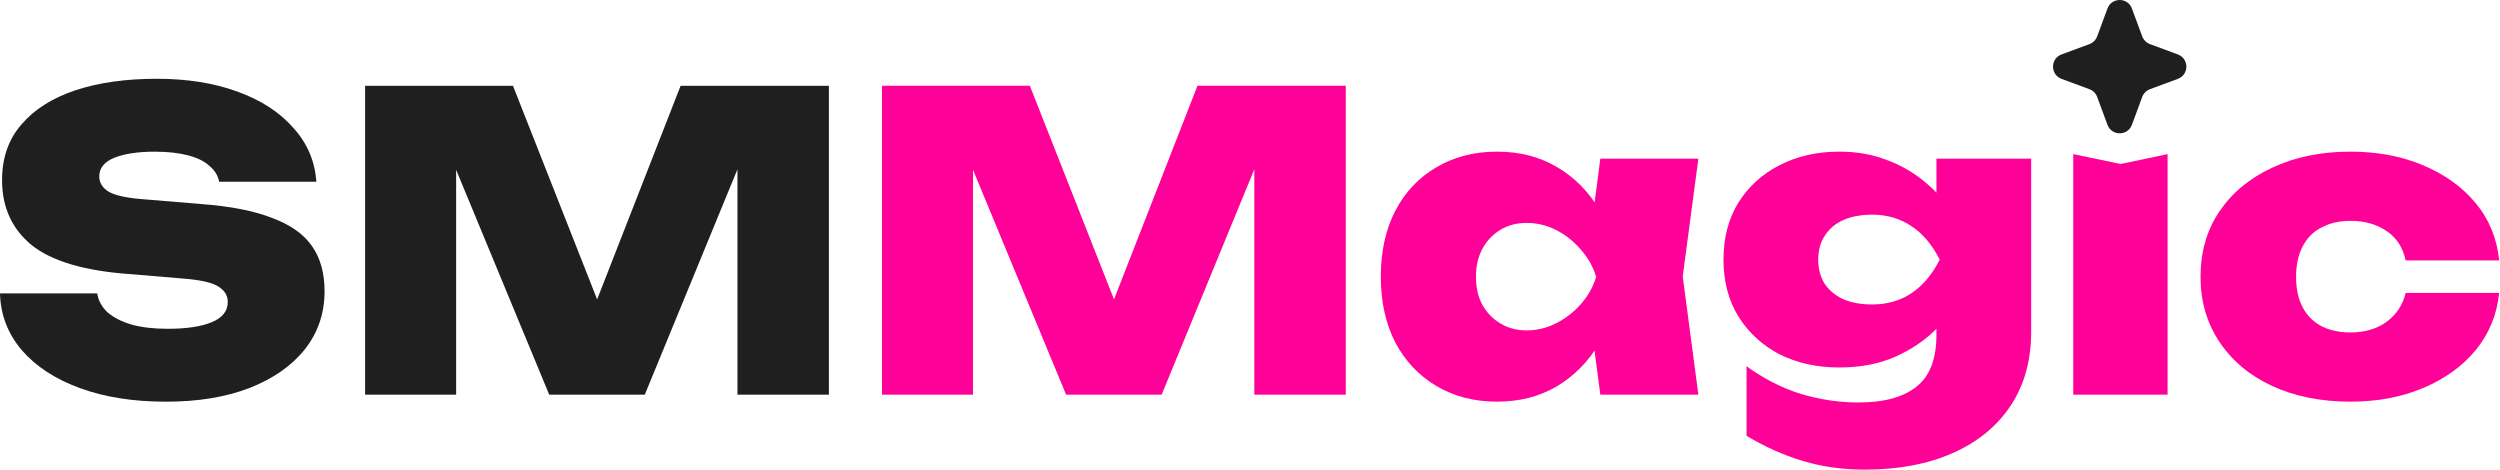
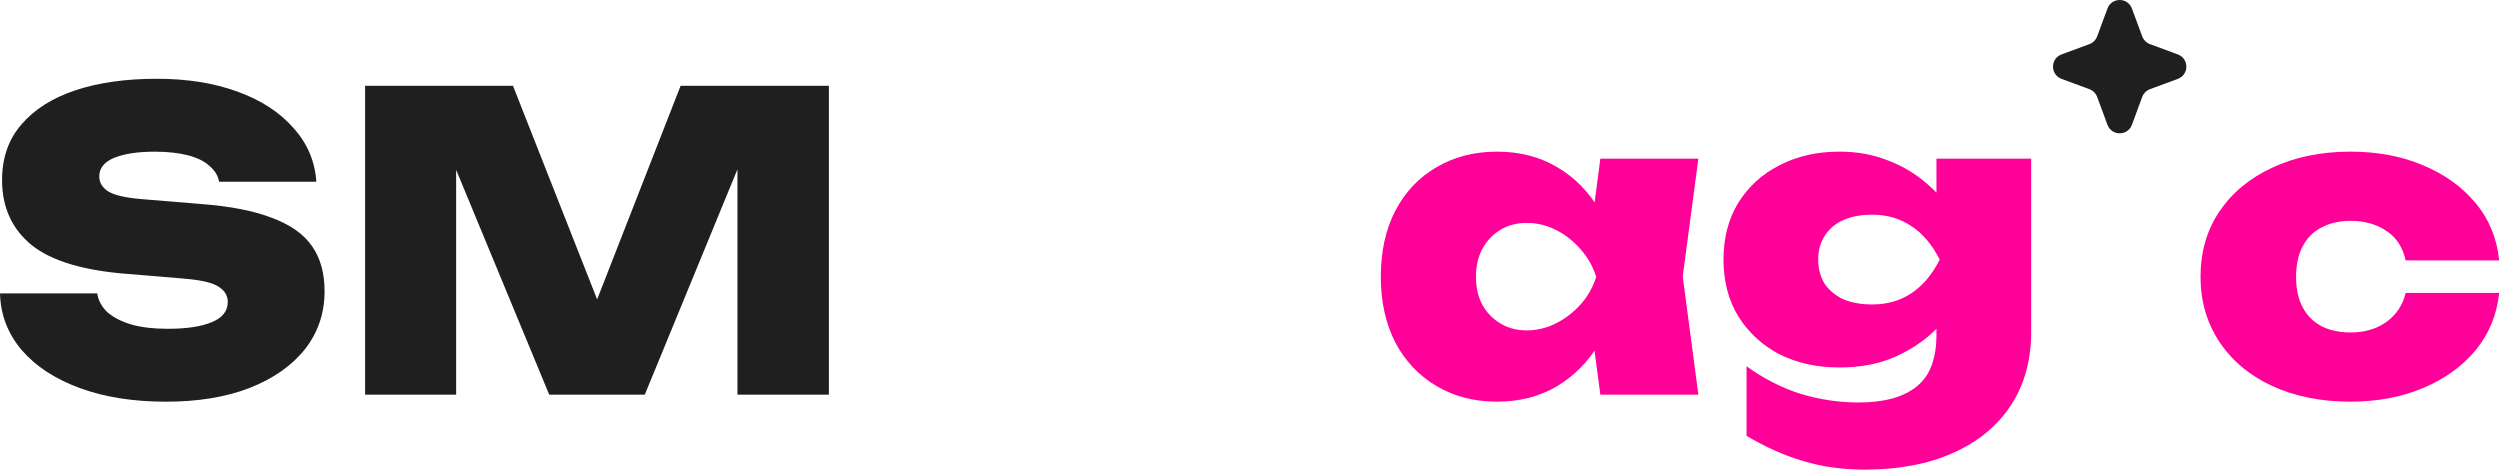
<svg xmlns="http://www.w3.org/2000/svg" width="527" height="99" viewBox="0 0 527 99" fill="none">
  <path d="M-2.3477e-07 61.842L20.491 61.842C20.723 63.347 21.446 64.678 22.662 65.836C23.935 66.936 25.643 67.804 27.784 68.441C29.926 69.019 32.444 69.309 35.338 69.309C39.332 69.309 42.429 68.846 44.629 67.92C46.886 66.993 48.015 65.575 48.015 63.665C48.015 62.334 47.378 61.263 46.105 60.453C44.831 59.584 42.313 59.005 38.551 58.716L27.09 57.761C17.712 57.066 10.911 55.04 6.686 51.683C2.518 48.268 0.434 43.695 0.434 37.965C0.434 33.276 1.794 29.369 4.515 26.243C7.235 23.059 11.027 20.657 15.889 19.037C20.751 17.416 26.482 16.605 33.081 16.605C39.448 16.605 45.092 17.503 50.012 19.297C54.99 21.091 58.926 23.638 61.82 26.938C64.772 30.179 66.393 33.971 66.682 38.312L46.191 38.312C45.96 37.038 45.294 35.939 44.194 35.013C43.153 34.029 41.648 33.276 39.679 32.755C37.711 32.234 35.367 31.974 32.647 31.974C29.058 31.974 26.192 32.408 24.051 33.276C21.967 34.144 20.925 35.447 20.925 37.183C20.925 38.457 21.533 39.499 22.748 40.309C24.022 41.119 26.337 41.669 29.695 41.959L42.284 43.001C48.536 43.464 53.572 44.448 57.392 45.953C61.27 47.4 64.078 49.397 65.814 51.944C67.551 54.433 68.419 57.587 68.419 61.408C68.419 66.038 67.03 70.119 64.251 73.65C61.473 77.123 57.566 79.844 52.53 81.812C47.552 83.722 41.705 84.677 34.991 84.677C28.103 84.677 22.054 83.722 16.844 81.812C11.635 79.902 7.554 77.239 4.602 73.824C1.65 70.351 0.116 66.357 -2.3477e-07 61.842Z" fill="#1F1F1F" />
  <path d="M174.73 18.081L174.73 83.201L155.455 83.201L155.455 25.549L159.449 25.983L135.919 83.201L115.776 83.201L92.159 26.156L96.153 25.635L96.153 83.201L76.964 83.201L76.964 18.081L108.135 18.081L129.581 72.521L122.201 72.521L143.473 18.081L174.73 18.081Z" fill="#1F1F1F" />
-   <path d="M283.686 18.074L283.686 83.194L264.411 83.194L264.411 25.541L268.405 25.975L244.875 83.194L224.731 83.194L201.114 26.149L205.108 25.628L205.108 83.194L185.92 83.194L185.92 18.074L217.09 18.074L238.536 72.514L231.156 72.514L252.429 18.074L283.686 18.074Z" fill="#FF0099" />
  <path d="M337.352 83.194L335.008 65.481L337.439 58.361L335.008 51.328L337.352 33.442L358.017 33.442L354.718 58.275L358.017 83.194L337.352 83.194ZM341.781 58.361C341.086 63.629 339.552 68.26 337.179 72.254C334.863 76.19 331.853 79.257 328.149 81.457C324.502 83.599 320.306 84.67 315.559 84.67C310.755 84.67 306.5 83.57 302.796 81.37C299.091 79.171 296.197 76.103 294.113 72.167C292.087 68.173 291.074 63.571 291.074 58.361C291.074 53.036 292.087 48.405 294.113 44.469C296.197 40.475 299.091 37.407 302.796 35.266C306.5 33.066 310.755 31.966 315.559 31.966C320.306 31.966 324.502 33.037 328.149 35.179C331.853 37.321 334.892 40.389 337.266 44.383C339.639 48.319 341.144 52.978 341.781 58.361ZM311.131 58.361C311.131 60.561 311.565 62.5 312.433 64.179C313.36 65.857 314.633 67.189 316.254 68.173C317.875 69.157 319.727 69.649 321.811 69.649C323.952 69.649 326.007 69.157 327.975 68.173C329.943 67.189 331.68 65.857 333.185 64.179C334.69 62.5 335.79 60.561 336.484 58.361C335.79 56.162 334.69 54.223 333.185 52.544C331.68 50.808 329.943 49.447 327.975 48.463C326.007 47.479 323.952 46.987 321.811 46.987C319.727 46.987 317.875 47.479 316.254 48.463C314.633 49.447 313.36 50.808 312.433 52.544C311.565 54.223 311.131 56.162 311.131 58.361Z" fill="#FF0099" />
  <path d="M408.201 70.604L408.201 62.269L408.896 60.011L408.896 46.9L408.201 45.077L408.201 33.442L428.171 33.442L428.171 69.909C428.171 75.987 426.724 81.197 423.83 85.538C420.936 89.879 416.855 93.208 411.587 95.523C406.378 97.838 400.213 98.996 393.093 98.996C388.405 98.996 384.064 98.388 380.07 97.173C376.133 96.015 372.168 94.249 368.174 91.876L368.174 77.203C371.763 79.807 375.555 81.747 379.549 83.02C383.6 84.236 387.681 84.843 391.791 84.843C397.116 84.843 401.168 83.744 403.947 81.544C406.783 79.344 408.201 75.698 408.201 70.604ZM387.71 77.463C383.022 77.463 378.825 76.537 375.12 74.685C371.474 72.775 368.58 70.112 366.438 66.697C364.354 63.282 363.312 59.288 363.312 54.715C363.312 50.142 364.354 46.148 366.438 42.733C368.58 39.318 371.474 36.684 375.12 34.832C378.825 32.922 383.022 31.966 387.71 31.966C391.299 31.966 394.54 32.516 397.435 33.616C400.329 34.658 402.905 36.076 405.162 37.87C407.42 39.665 409.301 41.604 410.806 43.688C412.311 45.714 413.44 47.74 414.192 49.766C415.002 51.734 415.408 53.47 415.408 54.975C415.408 57.001 414.8 59.316 413.584 61.921C412.369 64.468 410.574 66.928 408.201 69.302C405.886 71.675 402.991 73.643 399.518 75.206C396.103 76.711 392.167 77.463 387.71 77.463ZM394.656 64.179C397.782 64.179 400.531 63.397 402.905 61.834C405.336 60.214 407.333 57.84 408.896 54.715C407.275 51.531 405.249 49.158 402.818 47.595C400.445 46.032 397.724 45.251 394.656 45.251C392.341 45.251 390.315 45.627 388.578 46.38C386.9 47.132 385.597 48.232 384.671 49.679C383.745 51.068 383.282 52.747 383.282 54.715C383.282 56.625 383.716 58.304 384.584 59.751C385.511 61.14 386.813 62.24 388.492 63.05C390.228 63.803 392.283 64.179 394.656 64.179Z" fill="#FF0099" />
-   <path d="M437.044 32.487L447.029 34.571L456.927 32.487L456.927 83.194L437.044 83.194L437.044 32.487Z" fill="#FF0099" />
  <path d="M526.821 61.748C526.358 66.32 524.708 70.343 521.872 73.817C519.035 77.232 515.331 79.894 510.758 81.804C506.243 83.715 501.149 84.67 495.477 84.67C489.283 84.67 483.784 83.57 478.98 81.37C474.233 79.171 470.529 76.074 467.866 72.08C465.203 68.086 463.872 63.513 463.872 58.361C463.872 53.094 465.203 48.492 467.866 44.556C470.529 40.62 474.233 37.552 478.98 35.353C483.784 33.095 489.283 31.966 495.477 31.966C501.149 31.966 506.243 32.922 510.758 34.832C515.331 36.742 519.035 39.404 521.872 42.82C524.708 46.235 526.358 50.258 526.821 54.888L507.111 54.888C506.533 52.168 505.201 50.113 503.117 48.724C501.034 47.277 498.487 46.553 495.477 46.553C493.161 46.553 491.135 47.016 489.399 47.942C487.662 48.811 486.331 50.142 485.405 51.936C484.479 53.673 484.016 55.815 484.016 58.361C484.016 60.908 484.479 63.05 485.405 64.787C486.331 66.523 487.662 67.854 489.399 68.781C491.135 69.649 493.161 70.083 495.477 70.083C498.487 70.083 501.034 69.331 503.117 67.826C505.201 66.263 506.533 64.237 507.111 61.748L526.821 61.748Z" fill="#FF0099" />
  <path d="M444.255 1.794C445.14 -0.598 448.522 -0.598 449.407 1.794L451.583 7.675C451.862 8.427 452.455 9.02 453.206 9.298L459.088 11.474C461.479 12.359 461.479 15.742 459.088 16.627L453.206 18.803C452.455 19.081 451.862 19.674 451.583 20.426L449.407 26.308C448.522 28.699 445.14 28.699 444.255 26.308L442.078 20.426C441.8 19.674 441.207 19.081 440.455 18.803L434.574 16.627C432.182 15.742 432.182 12.359 434.574 11.474L440.455 9.298C441.207 9.02 441.8 8.427 442.078 7.675L444.255 1.794Z" fill="#1F1F1F" />
</svg>